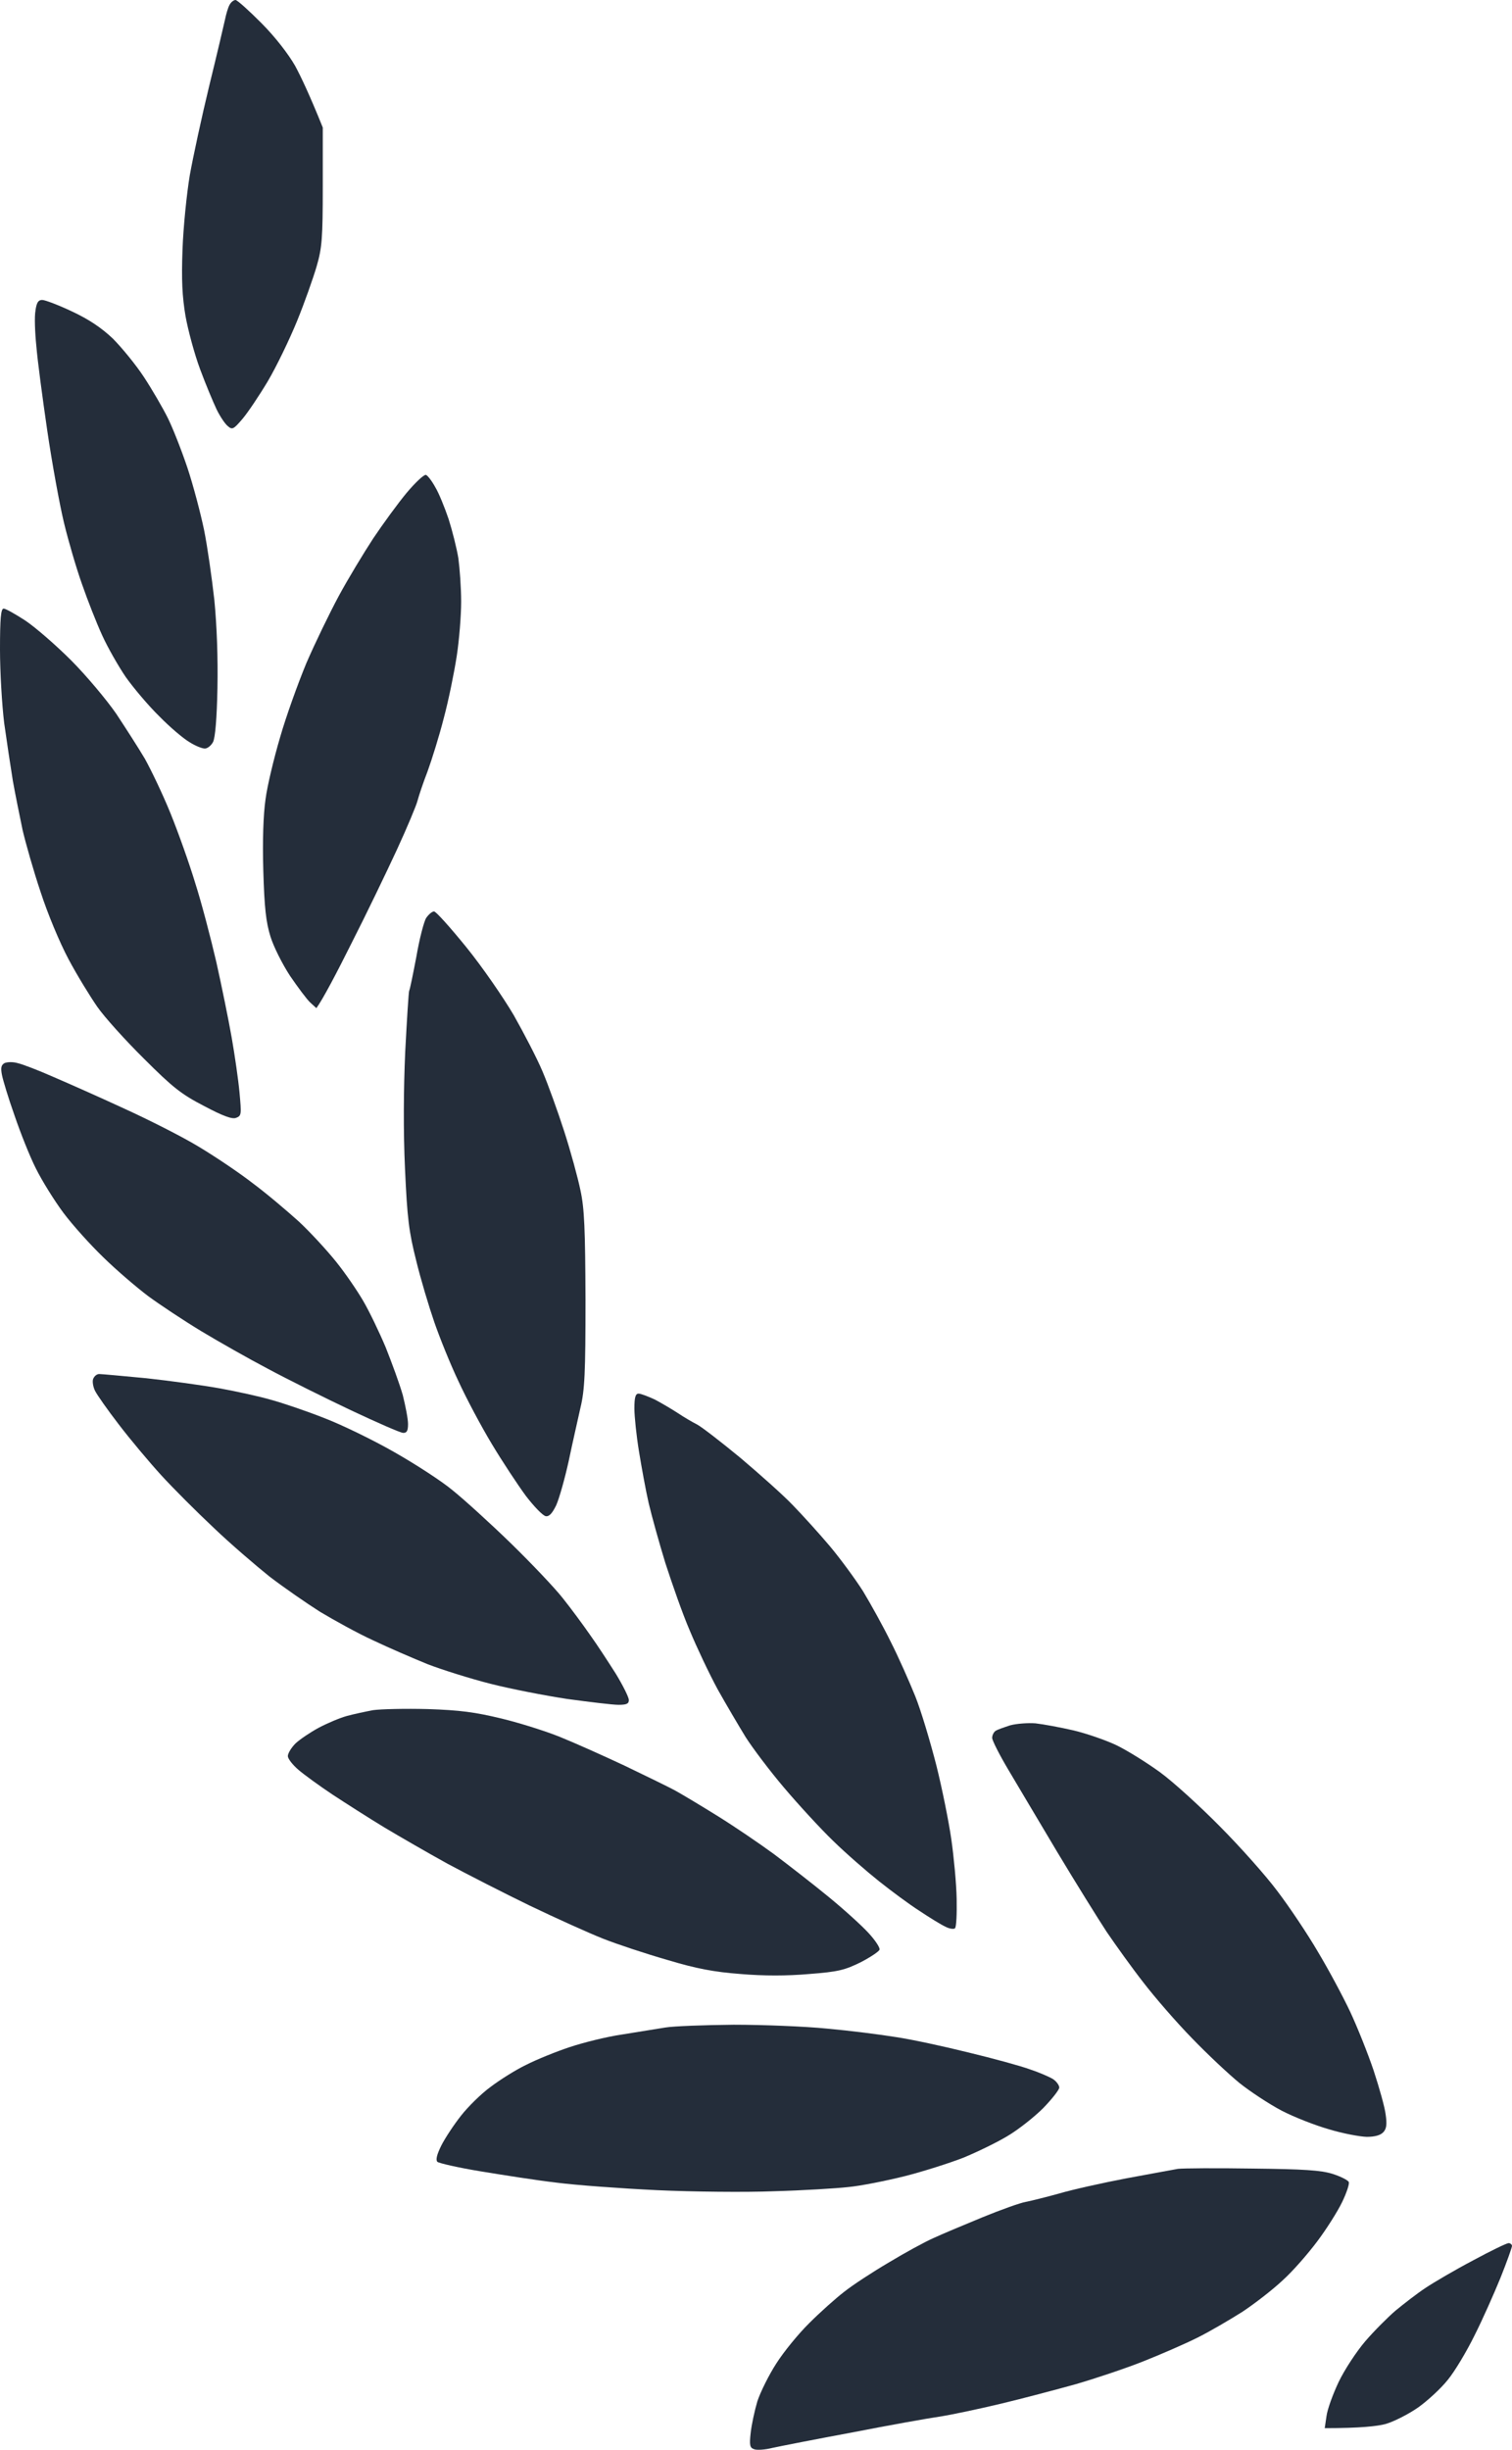
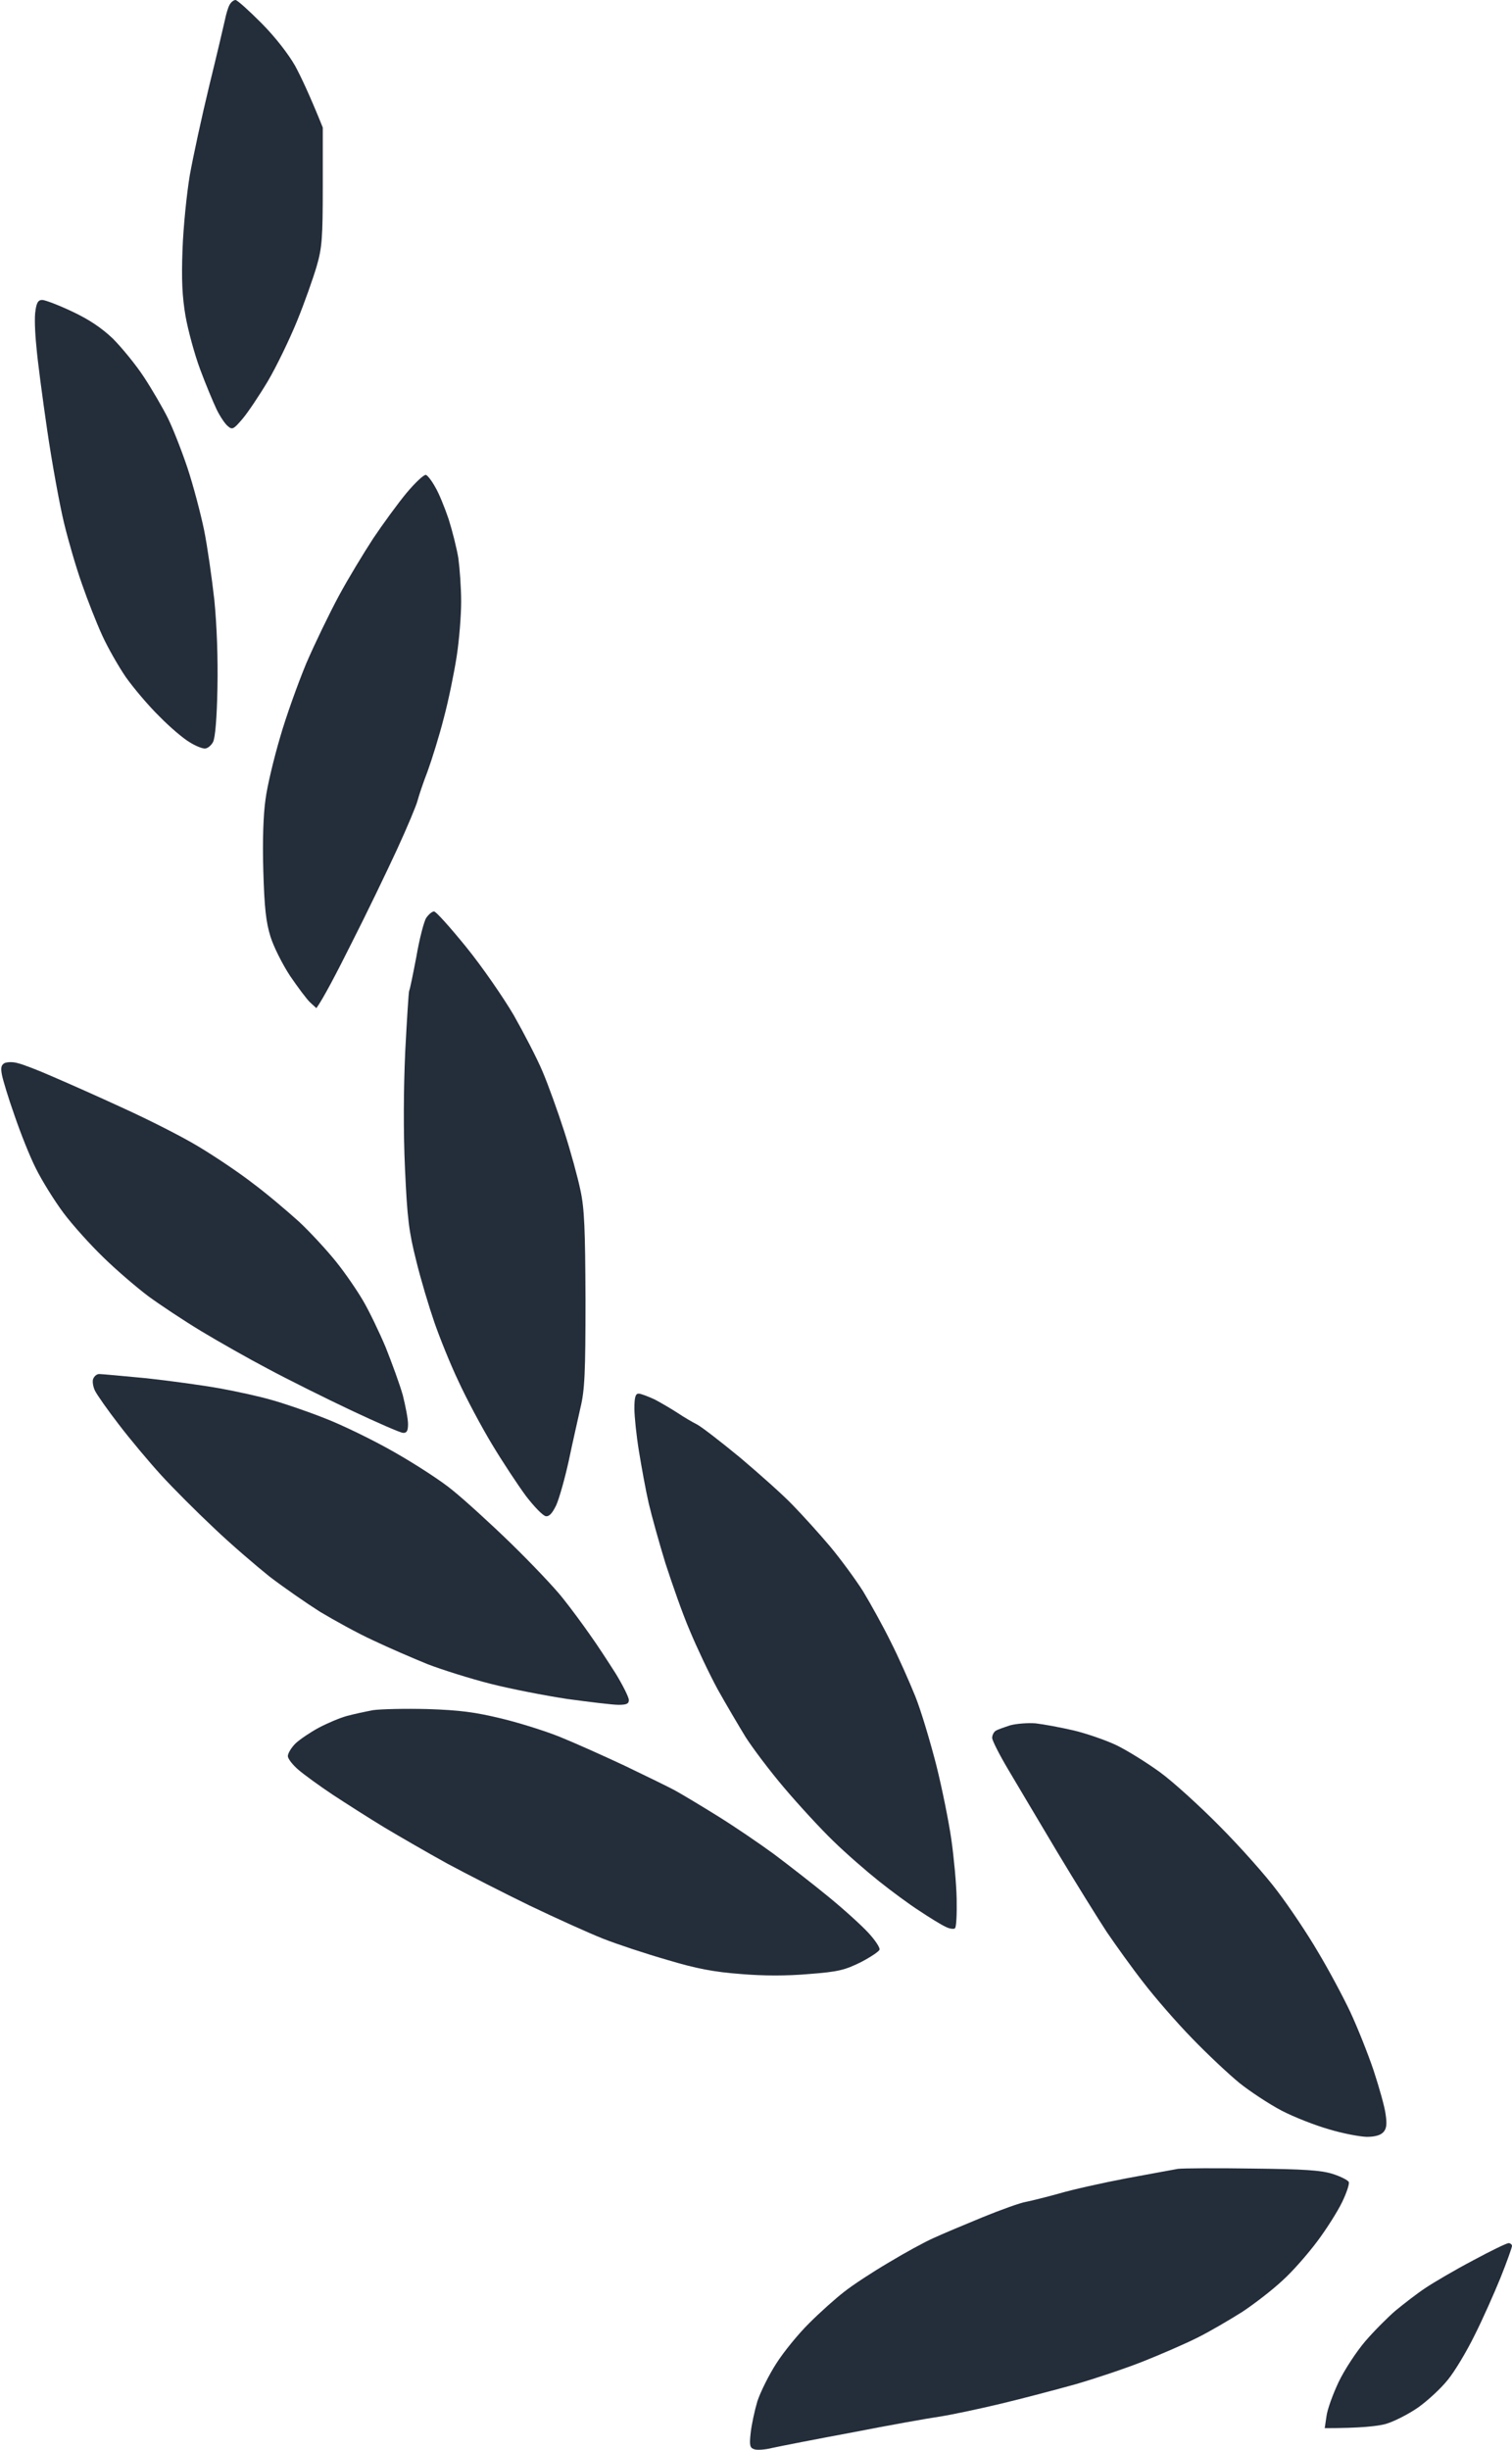
<svg xmlns="http://www.w3.org/2000/svg" width="21" height="34" viewBox="0 0 21 34" fill="none">
  <path d="M3.125 0.272C3.14 0.198 3.167 0.105 3.187 0.07C3.206 0.031 3.245 0 3.272 0C3.299 0.004 3.459 0.148 3.633 0.323C3.823 0.514 4.006 0.751 4.099 0.914C4.181 1.066 4.301 1.319 4.483 1.77V2.588C4.483 3.311 4.472 3.44 4.398 3.696C4.351 3.856 4.231 4.198 4.126 4.455C4.021 4.712 3.839 5.089 3.719 5.292C3.598 5.494 3.439 5.731 3.365 5.817C3.245 5.957 3.226 5.969 3.164 5.914C3.125 5.883 3.055 5.778 3.008 5.681C2.962 5.584 2.857 5.335 2.779 5.124C2.702 4.918 2.612 4.584 2.577 4.389C2.531 4.117 2.519 3.887 2.535 3.463C2.546 3.152 2.593 2.689 2.636 2.432C2.682 2.175 2.803 1.615 2.907 1.187C3.012 0.759 3.109 0.346 3.125 0.272Z" fill="#242D3A" />
  <path d="M15.643 30.233C15.973 30.171 16.299 30.113 16.361 30.101C16.427 30.093 16.889 30.089 17.39 30.097C18.108 30.105 18.345 30.12 18.508 30.171C18.617 30.206 18.721 30.257 18.733 30.284C18.745 30.307 18.702 30.436 18.64 30.564C18.578 30.692 18.423 30.938 18.294 31.109C18.166 31.28 17.953 31.525 17.813 31.65C17.677 31.778 17.425 31.973 17.254 32.086C17.083 32.194 16.804 32.358 16.633 32.443C16.462 32.529 16.121 32.677 15.876 32.774C15.632 32.871 15.212 33.011 14.944 33.089C14.677 33.163 14.207 33.288 13.896 33.362C13.586 33.436 13.202 33.517 13.043 33.541C12.883 33.564 12.34 33.661 11.839 33.759C11.338 33.852 10.842 33.949 10.733 33.973C10.628 34 10.508 34.008 10.473 33.992C10.415 33.973 10.407 33.938 10.426 33.766C10.438 33.654 10.481 33.455 10.519 33.327C10.562 33.198 10.679 32.961 10.783 32.801C10.884 32.642 11.09 32.389 11.241 32.241C11.389 32.093 11.606 31.899 11.723 31.809C11.839 31.716 12.119 31.533 12.344 31.401C12.569 31.265 12.848 31.113 12.965 31.062C13.081 31.008 13.388 30.879 13.644 30.774C13.9 30.669 14.172 30.572 14.246 30.56C14.32 30.545 14.529 30.494 14.712 30.443C14.894 30.389 15.313 30.296 15.643 30.233Z" fill="#242D3A" />
  <path d="M0.505 4.805C0.485 4.611 0.477 4.389 0.493 4.311V4.307C0.509 4.198 0.532 4.163 0.586 4.163C0.625 4.163 0.811 4.233 1.001 4.323C1.234 4.432 1.409 4.549 1.568 4.7C1.692 4.825 1.887 5.062 1.999 5.233C2.112 5.405 2.259 5.658 2.329 5.798C2.399 5.938 2.523 6.253 2.605 6.498C2.686 6.743 2.787 7.128 2.834 7.354C2.88 7.58 2.942 8.016 2.977 8.327C3.012 8.689 3.028 9.128 3.02 9.552C3.012 9.969 2.989 10.245 2.958 10.3C2.931 10.35 2.88 10.389 2.845 10.389C2.806 10.389 2.709 10.35 2.632 10.3C2.55 10.253 2.36 10.093 2.213 9.942C2.061 9.794 1.852 9.545 1.747 9.397C1.646 9.249 1.494 8.984 1.417 8.813C1.339 8.642 1.215 8.327 1.141 8.113C1.064 7.899 0.951 7.514 0.889 7.257C0.827 7 0.722 6.424 0.656 5.973C0.59 5.521 0.52 4.996 0.505 4.805Z" fill="#242D3A" />
  <path d="M5.182 7.475C5.318 7.272 5.528 6.984 5.648 6.84C5.772 6.693 5.889 6.584 5.916 6.591C5.939 6.599 5.997 6.673 6.044 6.759C6.094 6.84 6.176 7.043 6.23 7.202C6.281 7.362 6.343 7.607 6.366 7.747C6.385 7.887 6.405 8.159 6.405 8.35C6.405 8.541 6.378 8.883 6.343 9.109C6.308 9.335 6.23 9.72 6.164 9.965C6.102 10.21 5.997 10.545 5.939 10.704C5.877 10.864 5.815 11.05 5.799 11.113C5.784 11.175 5.656 11.482 5.512 11.794C5.368 12.105 5.085 12.693 4.879 13.097C4.677 13.502 4.483 13.871 4.394 13.992L4.309 13.914C4.262 13.871 4.138 13.704 4.029 13.545C3.924 13.385 3.8 13.14 3.757 13C3.695 12.802 3.672 12.603 3.657 12.085C3.645 11.658 3.657 11.307 3.688 11.093C3.711 10.911 3.804 10.525 3.889 10.237C3.971 9.949 4.138 9.486 4.254 9.206C4.375 8.926 4.577 8.51 4.705 8.272C4.833 8.035 5.05 7.677 5.182 7.475Z" fill="#242D3A" />
-   <path d="M0.058 10.035C0.027 9.782 0 9.323 0 9.012C0 8.588 0.012 8.447 0.05 8.447C0.074 8.444 0.21 8.521 0.349 8.611C0.489 8.704 0.776 8.953 0.99 9.167C1.203 9.381 1.483 9.716 1.615 9.907C1.743 10.101 1.921 10.377 2.011 10.529C2.096 10.681 2.259 11.019 2.368 11.288C2.477 11.556 2.632 11.992 2.713 12.261C2.799 12.529 2.927 13.019 3.004 13.35C3.078 13.681 3.175 14.156 3.218 14.401C3.261 14.646 3.311 14.992 3.327 15.167C3.354 15.467 3.354 15.486 3.28 15.514C3.226 15.537 3.098 15.49 2.834 15.35C2.519 15.187 2.399 15.093 1.999 14.693C1.739 14.436 1.448 14.113 1.351 13.973C1.254 13.833 1.071 13.537 0.951 13.311C0.827 13.078 0.66 12.677 0.563 12.377C0.466 12.089 0.357 11.704 0.314 11.521C0.276 11.338 0.213 11.031 0.179 10.84C0.148 10.65 0.093 10.284 0.058 10.035Z" fill="#242D3A" />
  <path d="M5.784 13.272C5.826 13.027 5.889 12.786 5.92 12.739C5.955 12.689 6.001 12.65 6.028 12.65C6.052 12.646 6.253 12.871 6.475 13.144C6.696 13.416 6.991 13.844 7.135 14.089C7.274 14.335 7.457 14.685 7.534 14.868C7.612 15.05 7.748 15.428 7.837 15.704C7.926 15.98 8.027 16.35 8.062 16.521C8.117 16.774 8.128 17.058 8.132 18.039C8.132 19.058 8.121 19.292 8.062 19.537C8.027 19.696 7.95 20.031 7.899 20.276C7.845 20.521 7.767 20.798 7.725 20.891C7.67 21.004 7.628 21.05 7.581 21.043C7.542 21.039 7.418 20.91 7.305 20.763C7.193 20.611 6.979 20.288 6.832 20.043C6.684 19.798 6.475 19.405 6.366 19.167C6.253 18.93 6.106 18.564 6.032 18.35C5.958 18.136 5.842 17.751 5.78 17.494C5.679 17.093 5.656 16.91 5.625 16.222C5.601 15.7 5.605 15.124 5.628 14.595C5.652 14.144 5.675 13.767 5.683 13.751C5.694 13.732 5.737 13.518 5.784 13.272Z" fill="#242D3A" />
  <path d="M0.027 14.918C0.008 14.821 0.016 14.782 0.062 14.755C0.097 14.739 0.179 14.735 0.245 14.755C0.314 14.77 0.536 14.856 0.738 14.945C0.939 15.031 1.386 15.229 1.723 15.385C2.065 15.541 2.527 15.774 2.752 15.91C2.981 16.047 3.323 16.276 3.513 16.424C3.707 16.568 3.99 16.809 4.15 16.953C4.309 17.101 4.542 17.354 4.67 17.514C4.798 17.673 4.965 17.918 5.046 18.058C5.128 18.198 5.267 18.486 5.357 18.7C5.442 18.914 5.551 19.21 5.594 19.362C5.632 19.514 5.667 19.692 5.667 19.763C5.667 19.856 5.652 19.887 5.601 19.887C5.562 19.887 5.236 19.743 4.872 19.572C4.511 19.401 3.994 19.144 3.726 19C3.459 18.86 3.039 18.622 2.795 18.475C2.55 18.327 2.216 18.105 2.057 17.988C1.898 17.868 1.619 17.63 1.44 17.455C1.262 17.284 1.009 17.004 0.881 16.833C0.753 16.661 0.582 16.385 0.501 16.222C0.415 16.054 0.283 15.72 0.202 15.482C0.116 15.241 0.039 14.984 0.027 14.918Z" fill="#242D3A" />
  <path d="M1.32 19.303C1.293 19.249 1.281 19.175 1.293 19.14C1.308 19.101 1.343 19.07 1.378 19.07C1.409 19.07 1.704 19.097 2.03 19.128C2.352 19.163 2.814 19.226 3.047 19.268C3.284 19.311 3.606 19.381 3.765 19.428C3.924 19.471 4.258 19.584 4.503 19.681C4.747 19.774 5.186 19.988 5.473 20.152C5.76 20.315 6.129 20.552 6.288 20.685C6.447 20.813 6.812 21.144 7.1 21.424C7.383 21.7 7.709 22.043 7.818 22.183C7.93 22.323 8.097 22.549 8.194 22.689C8.295 22.829 8.454 23.074 8.555 23.233C8.652 23.393 8.734 23.556 8.734 23.595C8.734 23.646 8.703 23.661 8.59 23.661C8.509 23.661 8.19 23.622 7.88 23.58C7.569 23.533 7.092 23.44 6.812 23.369C6.537 23.299 6.141 23.175 5.939 23.097C5.737 23.015 5.396 22.868 5.182 22.766C4.969 22.669 4.639 22.486 4.445 22.37C4.254 22.249 3.94 22.031 3.746 21.883C3.556 21.731 3.202 21.428 2.97 21.206C2.733 20.984 2.403 20.654 2.236 20.471C2.069 20.288 1.805 19.973 1.65 19.77C1.494 19.568 1.347 19.358 1.32 19.303Z" fill="#242D3A" />
  <path d="M8.874 20.14C8.839 19.926 8.811 19.657 8.811 19.549C8.811 19.389 8.827 19.342 8.87 19.342C8.901 19.342 9.002 19.381 9.095 19.424C9.184 19.471 9.328 19.556 9.413 19.611C9.499 19.669 9.619 19.739 9.681 19.77C9.743 19.802 10.015 20.012 10.283 20.233C10.55 20.459 10.884 20.755 11.016 20.895C11.152 21.035 11.385 21.292 11.529 21.463C11.672 21.634 11.878 21.914 11.987 22.085C12.091 22.257 12.266 22.572 12.371 22.786C12.48 23 12.631 23.342 12.713 23.545C12.794 23.747 12.922 24.179 13.004 24.498C13.085 24.821 13.178 25.284 13.213 25.529C13.248 25.774 13.283 26.144 13.287 26.354C13.291 26.56 13.283 26.743 13.264 26.762C13.248 26.778 13.186 26.77 13.128 26.739C13.07 26.712 12.911 26.615 12.771 26.521C12.631 26.432 12.379 26.245 12.208 26.109C12.037 25.973 11.75 25.724 11.571 25.549C11.393 25.377 11.086 25.043 10.888 24.809C10.69 24.576 10.453 24.261 10.356 24.109C10.263 23.957 10.088 23.661 9.968 23.447C9.852 23.233 9.677 22.864 9.58 22.63C9.479 22.397 9.332 21.973 9.242 21.696C9.157 21.42 9.052 21.043 9.009 20.86C8.967 20.677 8.909 20.354 8.874 20.14Z" fill="#242D3A" />
  <path d="M4.813 23.817C4.91 23.79 5.077 23.755 5.182 23.735C5.291 23.72 5.628 23.712 5.939 23.72C6.389 23.735 6.595 23.762 6.968 23.852C7.224 23.914 7.593 24.031 7.783 24.109C7.977 24.187 8.377 24.366 8.676 24.506C8.974 24.65 9.297 24.805 9.394 24.86C9.491 24.914 9.751 25.07 9.976 25.21C10.201 25.35 10.55 25.587 10.752 25.735C10.954 25.887 11.296 26.152 11.509 26.327C11.723 26.502 11.971 26.727 12.064 26.829C12.154 26.926 12.223 27.031 12.216 27.058C12.212 27.082 12.091 27.163 11.956 27.233C11.734 27.342 11.645 27.366 11.238 27.397C10.931 27.424 10.605 27.424 10.287 27.397C9.918 27.369 9.673 27.323 9.27 27.202C8.974 27.117 8.571 26.984 8.377 26.907C8.179 26.829 7.721 26.622 7.356 26.447C6.995 26.272 6.479 26.008 6.211 25.864C5.943 25.716 5.551 25.49 5.337 25.362C5.124 25.233 4.802 25.027 4.619 24.907C4.437 24.786 4.223 24.63 4.146 24.564C4.064 24.494 3.998 24.409 3.998 24.373C3.998 24.334 4.045 24.257 4.103 24.198C4.165 24.14 4.309 24.043 4.425 23.98C4.542 23.918 4.716 23.844 4.813 23.817Z" fill="#242D3A" />
  <path d="M13.827 24.023C13.854 24.004 13.947 23.973 14.032 23.945C14.118 23.922 14.277 23.91 14.382 23.918C14.49 23.93 14.723 23.973 14.906 24.015C15.088 24.058 15.36 24.152 15.507 24.222C15.659 24.296 15.927 24.463 16.109 24.595C16.291 24.727 16.668 25.07 16.944 25.35C17.223 25.63 17.584 26.035 17.743 26.249C17.906 26.463 18.159 26.84 18.302 27.085C18.45 27.331 18.652 27.708 18.753 27.922C18.853 28.136 19.001 28.506 19.079 28.739C19.156 28.973 19.234 29.249 19.245 29.346C19.265 29.482 19.257 29.545 19.214 29.591C19.176 29.634 19.098 29.657 18.982 29.657C18.884 29.654 18.652 29.611 18.457 29.552C18.267 29.498 17.968 29.381 17.798 29.292C17.627 29.202 17.367 29.031 17.215 28.91C17.068 28.79 16.769 28.51 16.555 28.288C16.338 28.066 16.035 27.716 15.88 27.514C15.721 27.311 15.496 26.996 15.371 26.813C15.251 26.63 14.941 26.132 14.684 25.704C14.428 25.276 14.122 24.759 14.001 24.556C13.881 24.354 13.78 24.155 13.78 24.12C13.78 24.082 13.803 24.039 13.827 24.023Z" fill="#242D3A" />
-   <path d="M8.637 28.237C8.85 28.202 9.122 28.159 9.238 28.14C9.355 28.12 9.786 28.105 10.19 28.101C10.597 28.101 11.179 28.124 11.49 28.155C11.8 28.183 12.227 28.237 12.441 28.272C12.654 28.303 13.108 28.401 13.45 28.486C13.792 28.568 14.176 28.673 14.304 28.72C14.432 28.762 14.576 28.825 14.626 28.856C14.673 28.887 14.712 28.942 14.712 28.973C14.712 29.004 14.611 29.132 14.49 29.257C14.366 29.381 14.145 29.556 13.993 29.646C13.846 29.735 13.57 29.868 13.384 29.945C13.194 30.019 12.829 30.136 12.569 30.202C12.305 30.268 11.952 30.338 11.781 30.354C11.61 30.373 11.148 30.401 10.752 30.412C10.356 30.428 9.623 30.42 9.122 30.397C8.621 30.373 7.992 30.327 7.725 30.292C7.457 30.261 6.987 30.187 6.677 30.136C6.366 30.085 6.098 30.023 6.075 30.004C6.049 29.978 6.067 29.903 6.129 29.778C6.18 29.677 6.3 29.494 6.401 29.366C6.498 29.241 6.684 29.058 6.812 28.965C6.94 28.868 7.162 28.727 7.309 28.657C7.453 28.584 7.721 28.475 7.911 28.412C8.097 28.35 8.423 28.268 8.637 28.237Z" fill="#242D3A" />
  <path d="M19.797 31.755C19.913 31.677 20.212 31.502 20.457 31.373C20.701 31.241 20.926 31.132 20.953 31.132C20.977 31.132 21 31.152 21 31.171C21 31.191 20.93 31.389 20.841 31.611C20.752 31.829 20.592 32.191 20.48 32.412C20.371 32.634 20.204 32.914 20.107 33.031C20.01 33.152 19.824 33.323 19.692 33.416C19.556 33.51 19.354 33.611 19.245 33.642C19.133 33.673 18.896 33.7 18.399 33.7L18.423 33.537C18.434 33.443 18.512 33.229 18.593 33.058C18.675 32.887 18.842 32.634 18.962 32.494C19.082 32.354 19.273 32.163 19.381 32.07C19.494 31.977 19.68 31.832 19.797 31.755Z" fill="#242D3A" />
</svg>